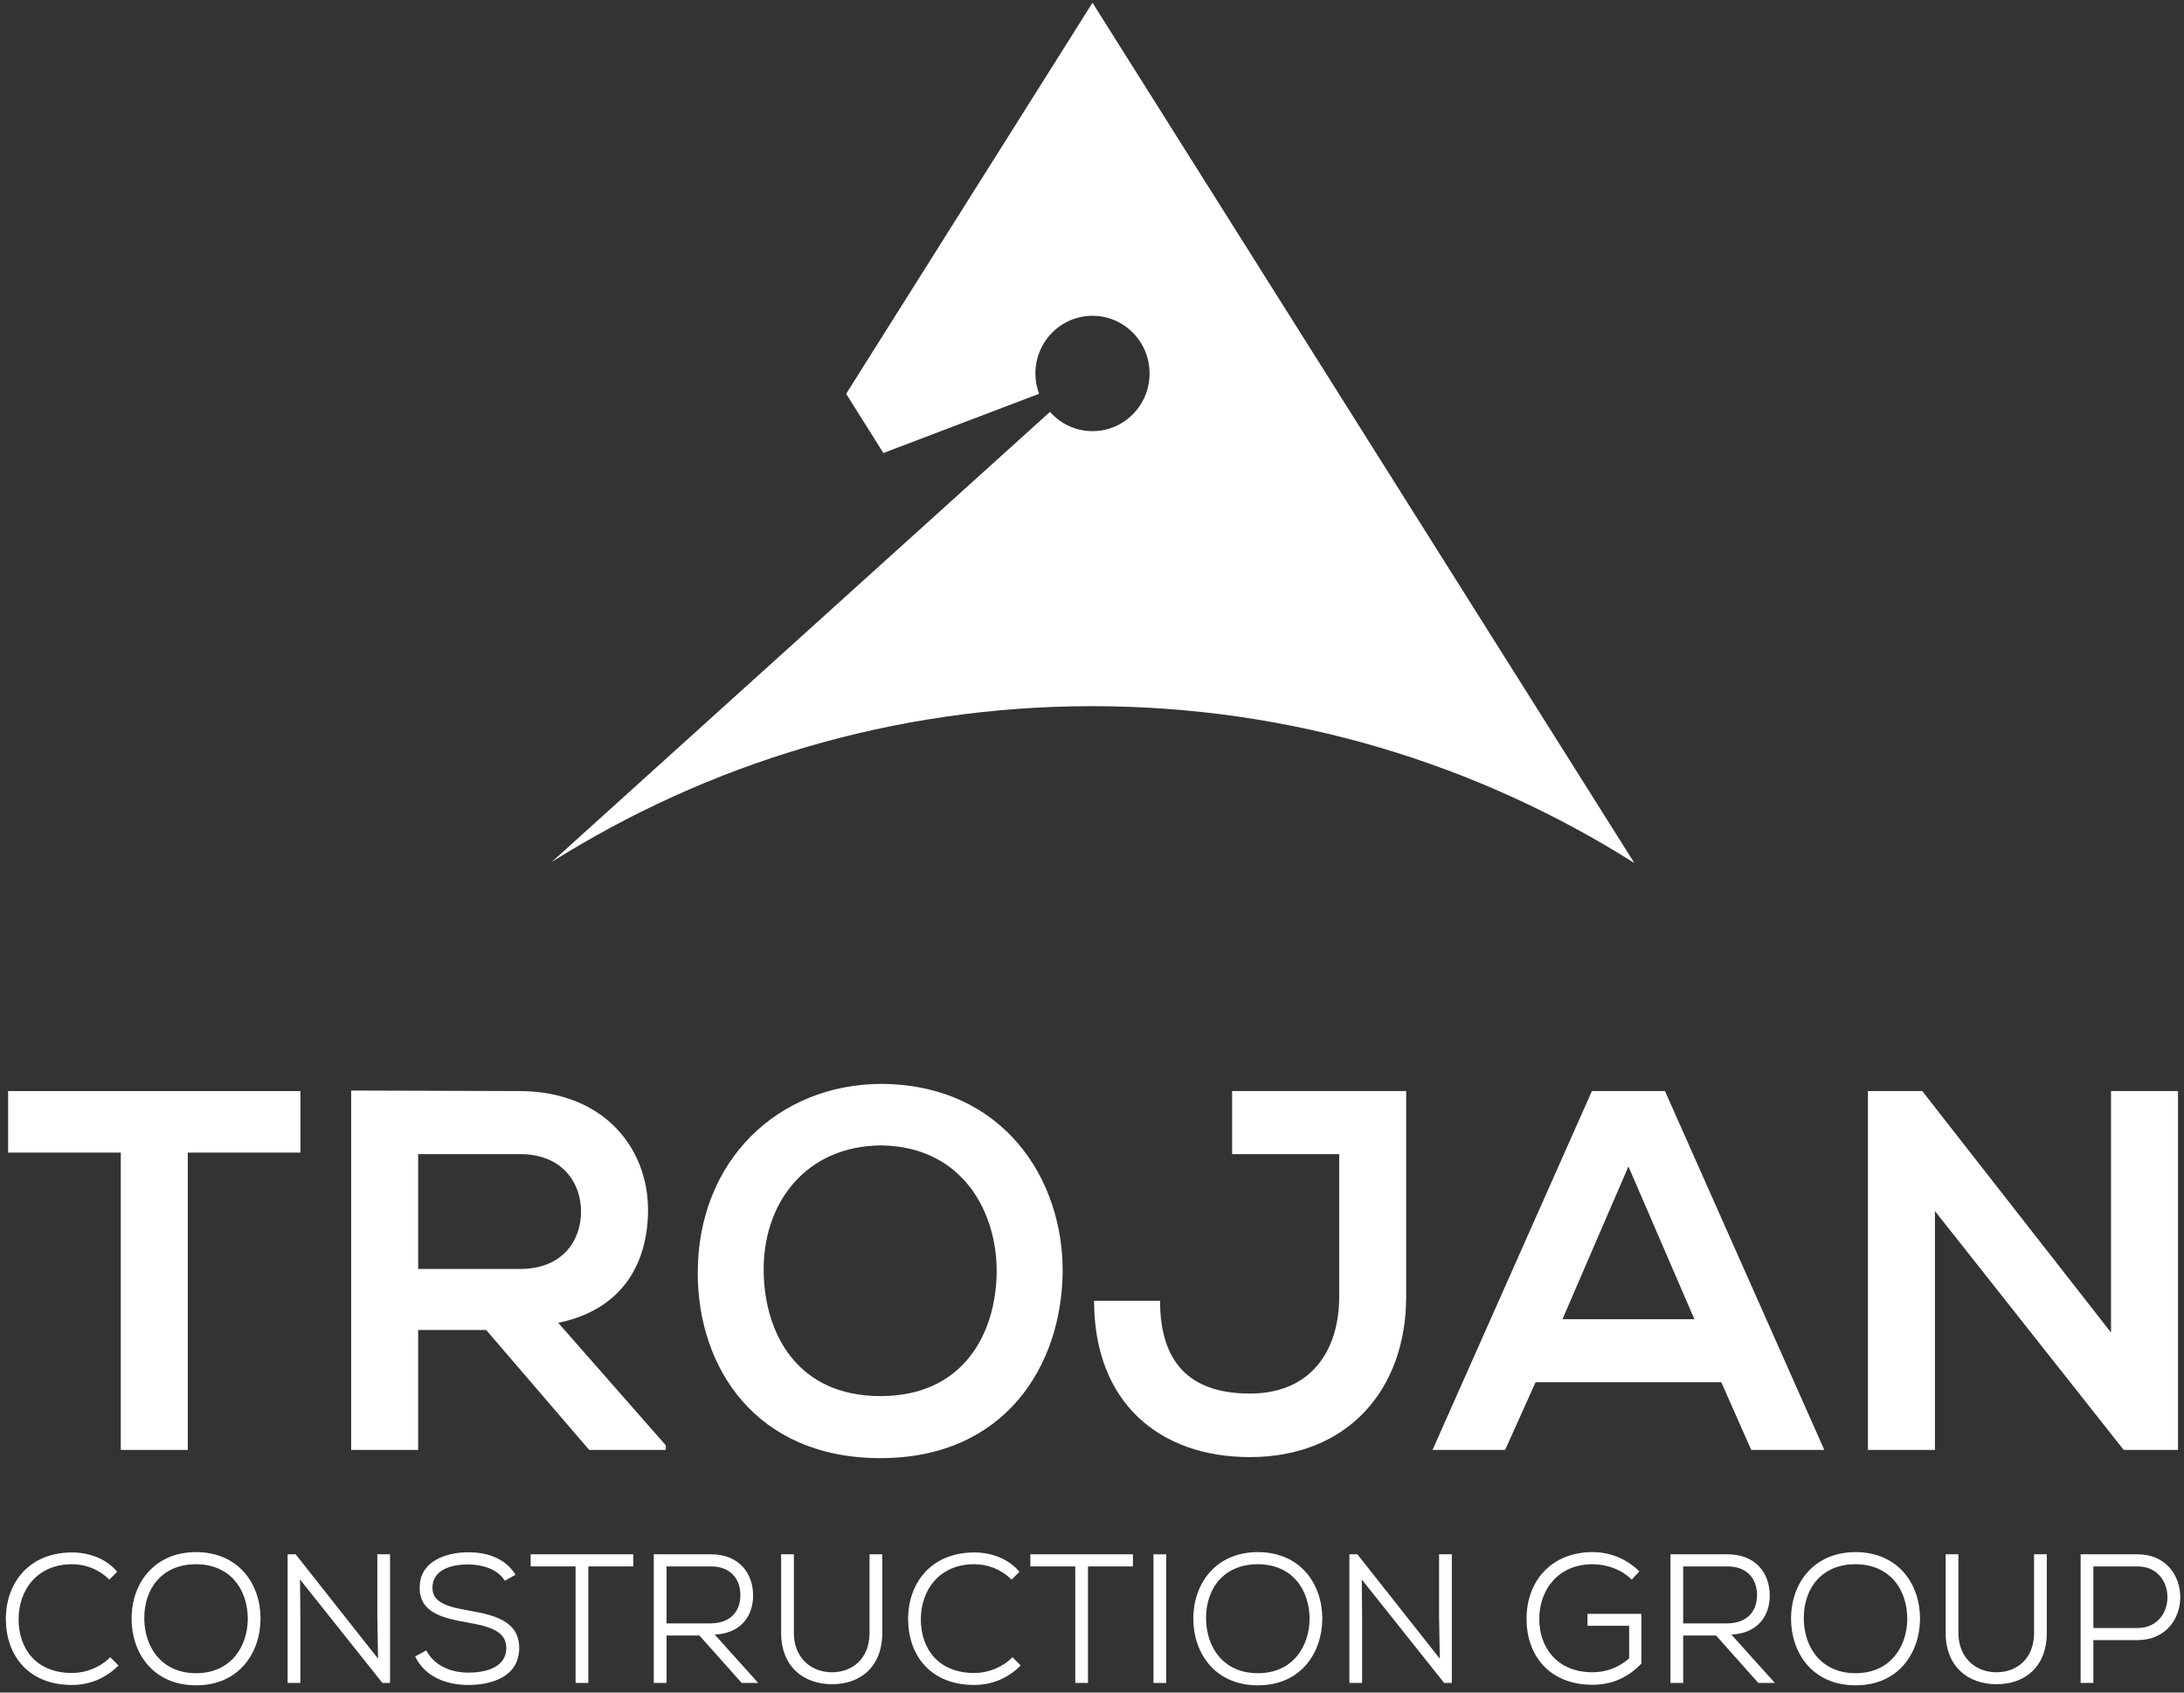
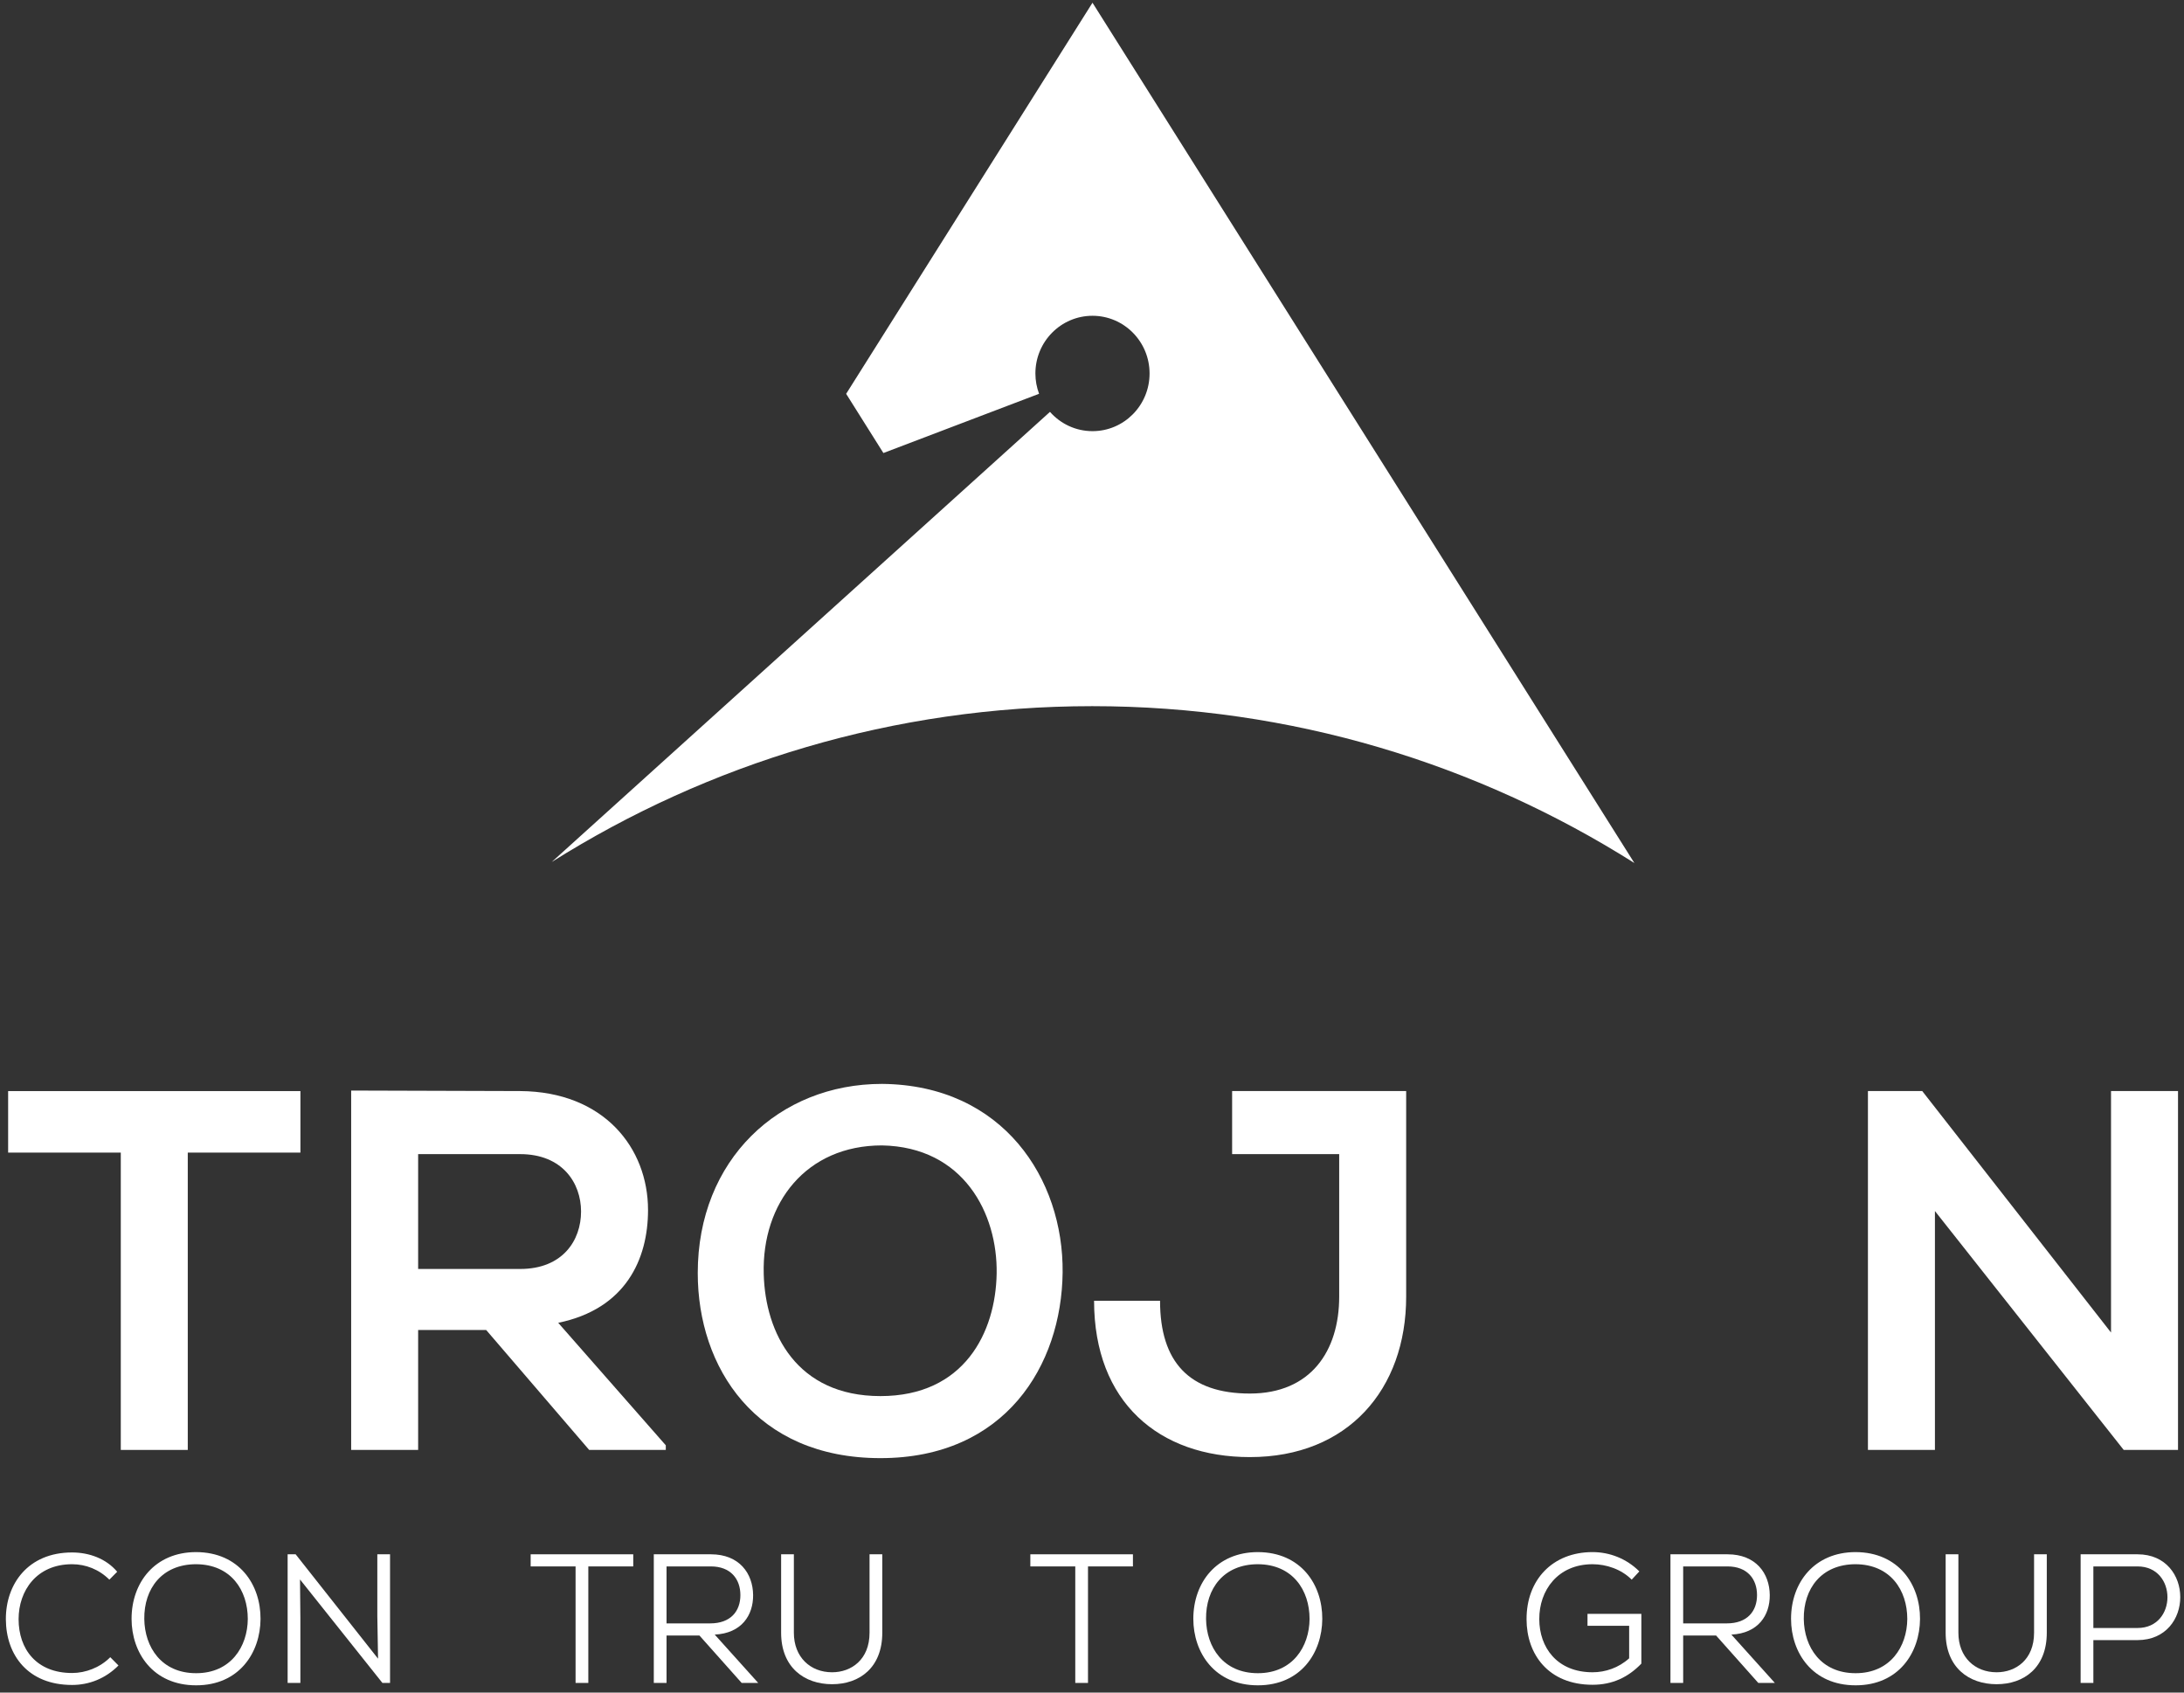
<svg xmlns="http://www.w3.org/2000/svg" width="120" height="93" viewBox="0 0 120 93" fill="none">
  <rect x="0" y="0" width="120" height="93" fill="#333333" stroke="none" />
  <g clip-path="url(#clip0_1283_1469)">
    <path d="M6.637 63.331H0.447V59.951H16.507V63.331H10.317V79.668H6.637V63.331Z" fill="white" />
    <path d="M22.975 63.415V69.725H28.58C30.922 69.725 31.926 68.147 31.926 66.57C31.926 64.993 30.894 63.415 28.58 63.415H22.975ZM36.582 79.668H32.372L26.712 73.077H22.975V79.668H19.295V59.922C22.39 59.922 25.485 59.95 28.58 59.95C33.181 59.979 35.606 63.077 35.606 66.485C35.606 69.19 34.379 71.922 30.671 72.683L36.582 79.414V79.668Z" fill="white" />
    <path d="M48.376 76.71C52.977 76.71 54.706 73.218 54.761 69.978C54.817 66.683 52.949 63.021 48.46 62.936C44.305 62.936 41.852 66.091 41.963 70.007C42.047 73.246 43.775 76.71 48.376 76.71ZM58.386 69.922C58.33 75.02 55.235 80.119 48.376 80.119C41.517 80.119 38.338 75.133 38.338 69.95C38.338 63.725 42.8 59.556 48.46 59.556C55.124 59.612 58.442 64.796 58.386 69.922Z" fill="white" />
    <path d="M77.262 71.246C77.262 76.344 74.056 80.062 68.675 80.062C63.683 80.062 60.114 77.048 60.114 71.471H63.739C63.739 74.851 65.356 76.57 68.675 76.57C72.02 76.57 73.582 74.231 73.582 71.246V63.415H67.699V59.95H77.262V71.246Z" fill="white" />
-     <path d="M89.474 64.091L85.85 72.485H93.099L89.474 64.091ZM94.577 75.95H84.372L82.699 79.668H78.711L87.467 59.95H91.482L100.237 79.668H96.222L94.577 75.95Z" fill="white" />
    <path d="M115.99 73.218V59.95H119.671V79.668H116.687L106.315 66.542V79.668H102.634V59.95H105.618L115.99 73.218Z" fill="white" />
    <path d="M6.509 91.512C5.8 92.228 4.9 92.582 3.96 92.582C1.542 92.582 0.332 90.946 0.322 88.977C0.312 87.048 1.532 85.302 3.96 85.302C4.89 85.302 5.829 85.635 6.439 86.362L6.009 86.796C5.44 86.231 4.71 85.948 3.96 85.948C2.012 85.948 1.022 87.402 1.022 88.967C1.022 90.623 2.012 91.925 3.96 91.925C4.71 91.925 5.5 91.622 6.059 91.057L6.509 91.512Z" fill="white" />
    <path d="M10.777 91.936C12.686 91.936 13.605 90.472 13.615 88.957C13.615 87.372 12.686 85.958 10.777 85.948C8.898 85.948 7.908 87.291 7.928 88.957C7.948 90.502 8.868 91.936 10.777 91.936ZM14.315 88.957C14.305 90.805 13.145 92.602 10.777 92.602C8.398 92.602 7.229 90.805 7.229 88.947C7.229 86.958 8.508 85.282 10.777 85.282C13.145 85.292 14.325 87.069 14.315 88.957Z" fill="white" />
    <path d="M20.772 91.138L20.732 88.795V85.403H21.431V92.471H21.012L16.484 86.786L16.504 88.876V92.471H15.804V85.403H16.244L20.772 91.138Z" fill="white" />
-     <path d="M27.738 86.857C27.328 86.19 26.469 85.968 25.729 85.958C24.87 85.958 23.76 86.211 23.76 87.251C23.76 88.079 24.659 88.3 25.749 88.492C27.128 88.735 28.528 89.048 28.528 90.552C28.518 92.148 26.998 92.582 25.729 92.582C24.55 92.582 23.35 92.148 22.811 91.016L23.42 90.683C23.9 91.592 24.88 91.905 25.729 91.905C26.588 91.905 27.818 91.673 27.818 90.542C27.828 89.583 26.768 89.341 25.679 89.149C24.36 88.916 23.06 88.624 23.06 87.251C23.04 85.766 24.54 85.292 25.719 85.292C26.678 85.292 27.708 85.554 28.328 86.524L27.738 86.857Z" fill="white" />
    <path d="M31.625 86.069H29.157V85.403H34.794V86.069H32.325V92.471H31.625V86.069Z" fill="white" />
    <path d="M36.623 86.069V89.199H39.022C40.141 89.199 40.681 88.533 40.681 87.644C40.681 86.756 40.141 86.069 39.062 86.069H36.623ZM41.66 92.471H40.751L38.431 89.866H36.623V92.471H35.923V85.403H39.062C40.62 85.403 41.37 86.453 41.38 87.644C41.39 88.745 40.751 89.744 39.271 89.815L41.66 92.471Z" fill="white" />
    <path d="M48.477 85.403V89.714C48.477 91.622 47.237 92.541 45.718 92.541C44.199 92.541 42.919 91.622 42.919 89.714V85.403H43.619V89.714C43.619 91.057 44.529 91.885 45.718 91.885C46.777 91.885 47.777 91.189 47.777 89.714V85.403H48.477Z" fill="white" />
-     <path d="M56.082 91.512C55.373 92.228 54.473 92.582 53.534 92.582C51.115 92.582 49.906 90.946 49.896 88.977C49.886 87.048 51.105 85.302 53.534 85.302C54.463 85.302 55.403 85.635 56.012 86.362L55.583 86.796C55.013 86.231 54.283 85.948 53.534 85.948C51.585 85.948 50.595 87.402 50.595 88.967C50.595 90.623 51.585 91.925 53.534 91.925C54.283 91.925 55.073 91.622 55.633 91.057L56.082 91.512Z" fill="white" />
    <path d="M59.081 86.069H56.612V85.403H62.249V86.069H59.78V92.471H59.081V86.069Z" fill="white" />
-     <path d="M63.378 85.403H64.078V92.471H63.378V85.403Z" fill="white" />
    <path d="M69.115 91.936C71.024 91.936 71.944 90.472 71.954 88.957C71.954 87.372 71.024 85.958 69.115 85.948C67.236 85.948 66.247 87.291 66.267 88.957C66.287 90.502 67.206 91.936 69.115 91.936ZM72.653 88.957C72.643 90.805 71.484 92.602 69.115 92.602C66.737 92.602 65.567 90.805 65.567 88.947C65.567 86.958 66.846 85.282 69.115 85.282C71.484 85.292 72.663 87.069 72.653 88.957Z" fill="white" />
-     <path d="M79.11 91.138L79.07 88.795V85.403H79.77V92.471H79.35L74.822 86.786L74.842 88.876V92.471H74.143V85.403H74.582L79.11 91.138Z" fill="white" />
    <path d="M89.654 86.796C89.084 86.221 88.255 85.948 87.505 85.948C85.596 85.948 84.567 87.382 84.576 88.967C84.576 90.512 85.546 91.885 87.505 91.885C88.205 91.885 88.934 91.643 89.514 91.118V89.331H87.225V88.674H90.184V91.41C89.464 92.158 88.594 92.572 87.505 92.572C85.066 92.572 83.877 90.885 83.877 88.977C83.867 86.816 85.296 85.282 87.505 85.282C88.434 85.282 89.364 85.635 90.074 86.342L89.654 86.796Z" fill="white" />
    <path d="M92.482 86.069V89.199H94.881C96.001 89.199 96.54 88.533 96.54 87.644C96.54 86.756 96.001 86.069 94.921 86.069H92.482ZM97.52 92.471H96.61L94.291 89.866H92.482V92.471H91.783V85.403H94.921C96.48 85.403 97.23 86.453 97.24 87.644C97.25 88.745 96.61 89.744 95.131 89.815L97.52 92.471Z" fill="white" />
    <path d="M101.957 91.936C103.866 91.936 104.786 90.472 104.796 88.957C104.796 87.372 103.866 85.958 101.957 85.948C100.078 85.948 99.089 87.291 99.109 88.957C99.129 90.502 100.048 91.936 101.957 91.936ZM105.496 88.957C105.486 90.805 104.326 92.602 101.957 92.602C99.579 92.602 98.409 90.805 98.409 88.947C98.409 86.958 99.688 85.282 101.957 85.282C104.326 85.292 105.505 87.069 105.496 88.957Z" fill="white" />
    <path d="M112.461 85.403V89.714C112.461 91.622 111.222 92.541 109.703 92.541C108.183 92.541 106.904 91.622 106.904 89.714V85.403H107.604V89.714C107.604 91.057 108.513 91.885 109.703 91.885C110.762 91.885 111.762 91.189 111.762 89.714V85.403H112.461Z" fill="white" />
    <path d="M115.02 89.452H117.449C119.638 89.452 119.638 86.069 117.449 86.069H115.02V89.452ZM115.02 90.118V92.471H114.32V85.403H117.449C120.577 85.403 120.577 90.108 117.449 90.118H115.02Z" fill="white" />
    <path d="M60.027 0.15L46.492 21.639L48.538 24.892L57.092 21.637C56.963 21.29 56.89 20.915 56.89 20.521C56.89 18.77 58.294 17.351 60.027 17.351C61.76 17.351 63.163 18.77 63.163 20.521C63.163 22.271 61.76 23.69 60.027 23.69C59.097 23.69 58.264 23.279 57.691 22.631L30.316 47.362C38.935 41.938 49.11 38.801 60.013 38.801C70.954 38.801 81.162 41.96 89.801 47.42L60.027 0.15Z" fill="white" />
  </g>
  <defs>
    <clipPath id="clip0_1283_1469">
      <rect width="120" height="93" fill="white" />
    </clipPath>
  </defs>
</svg>